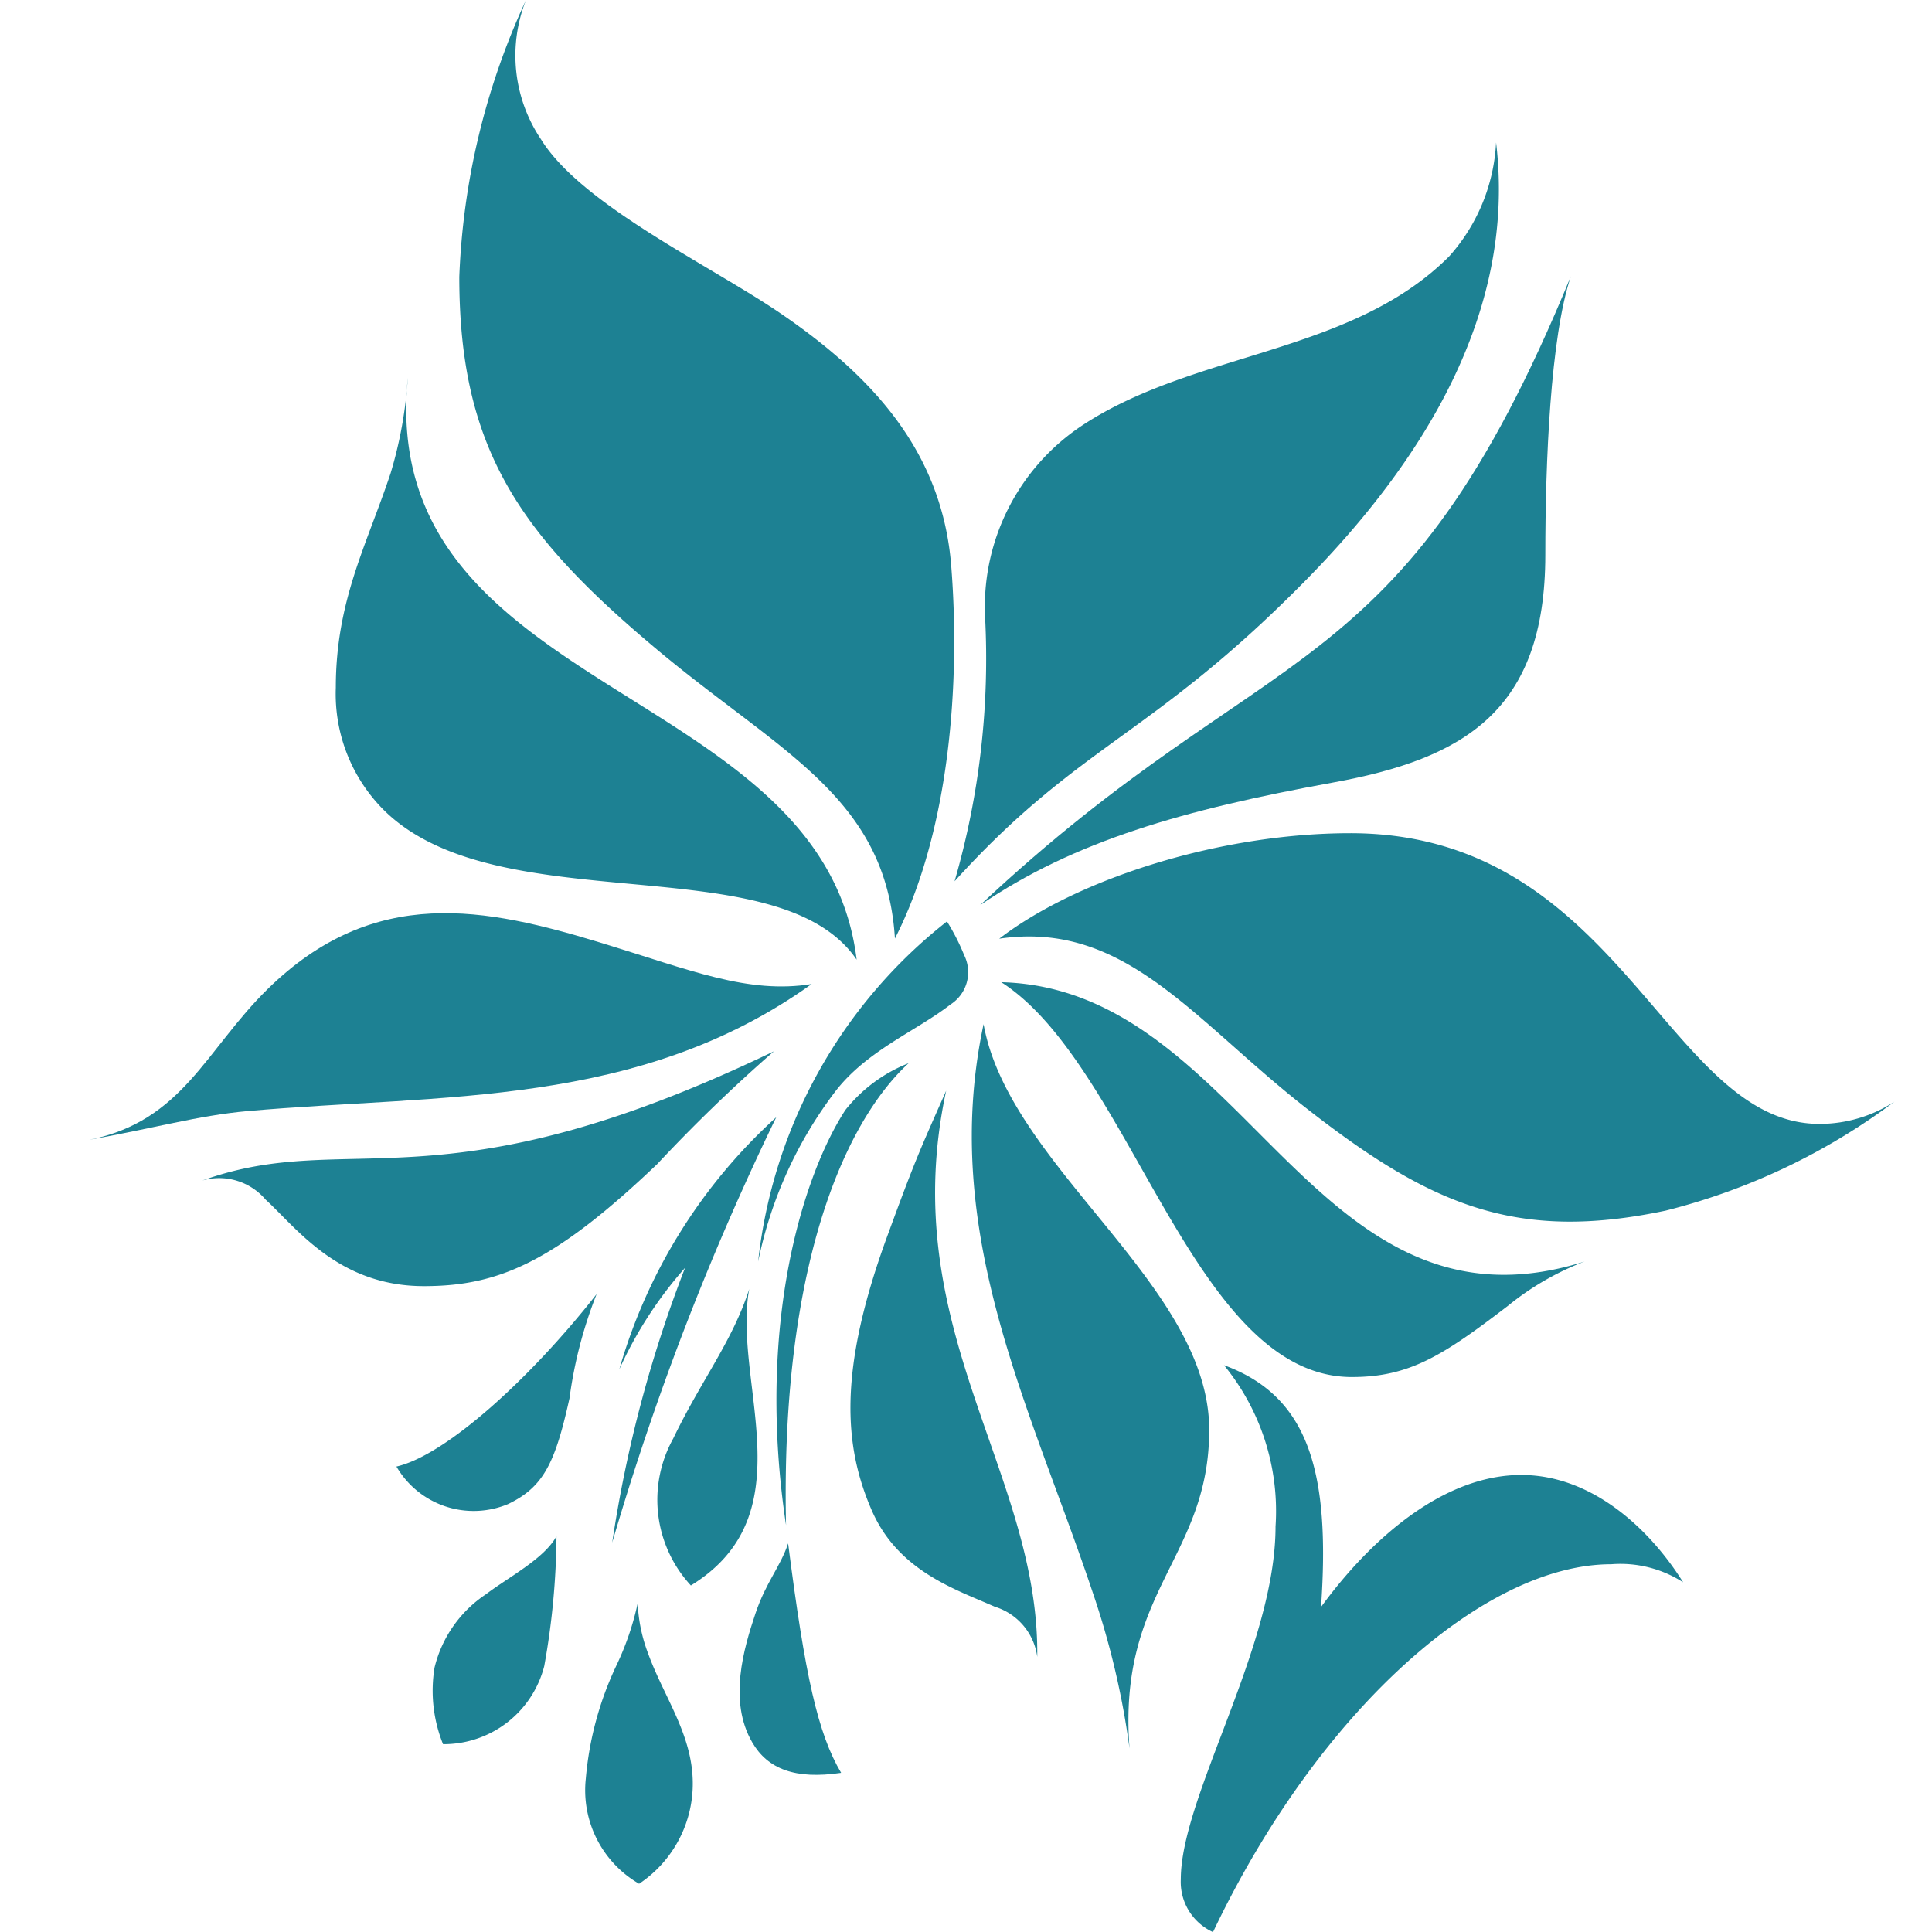
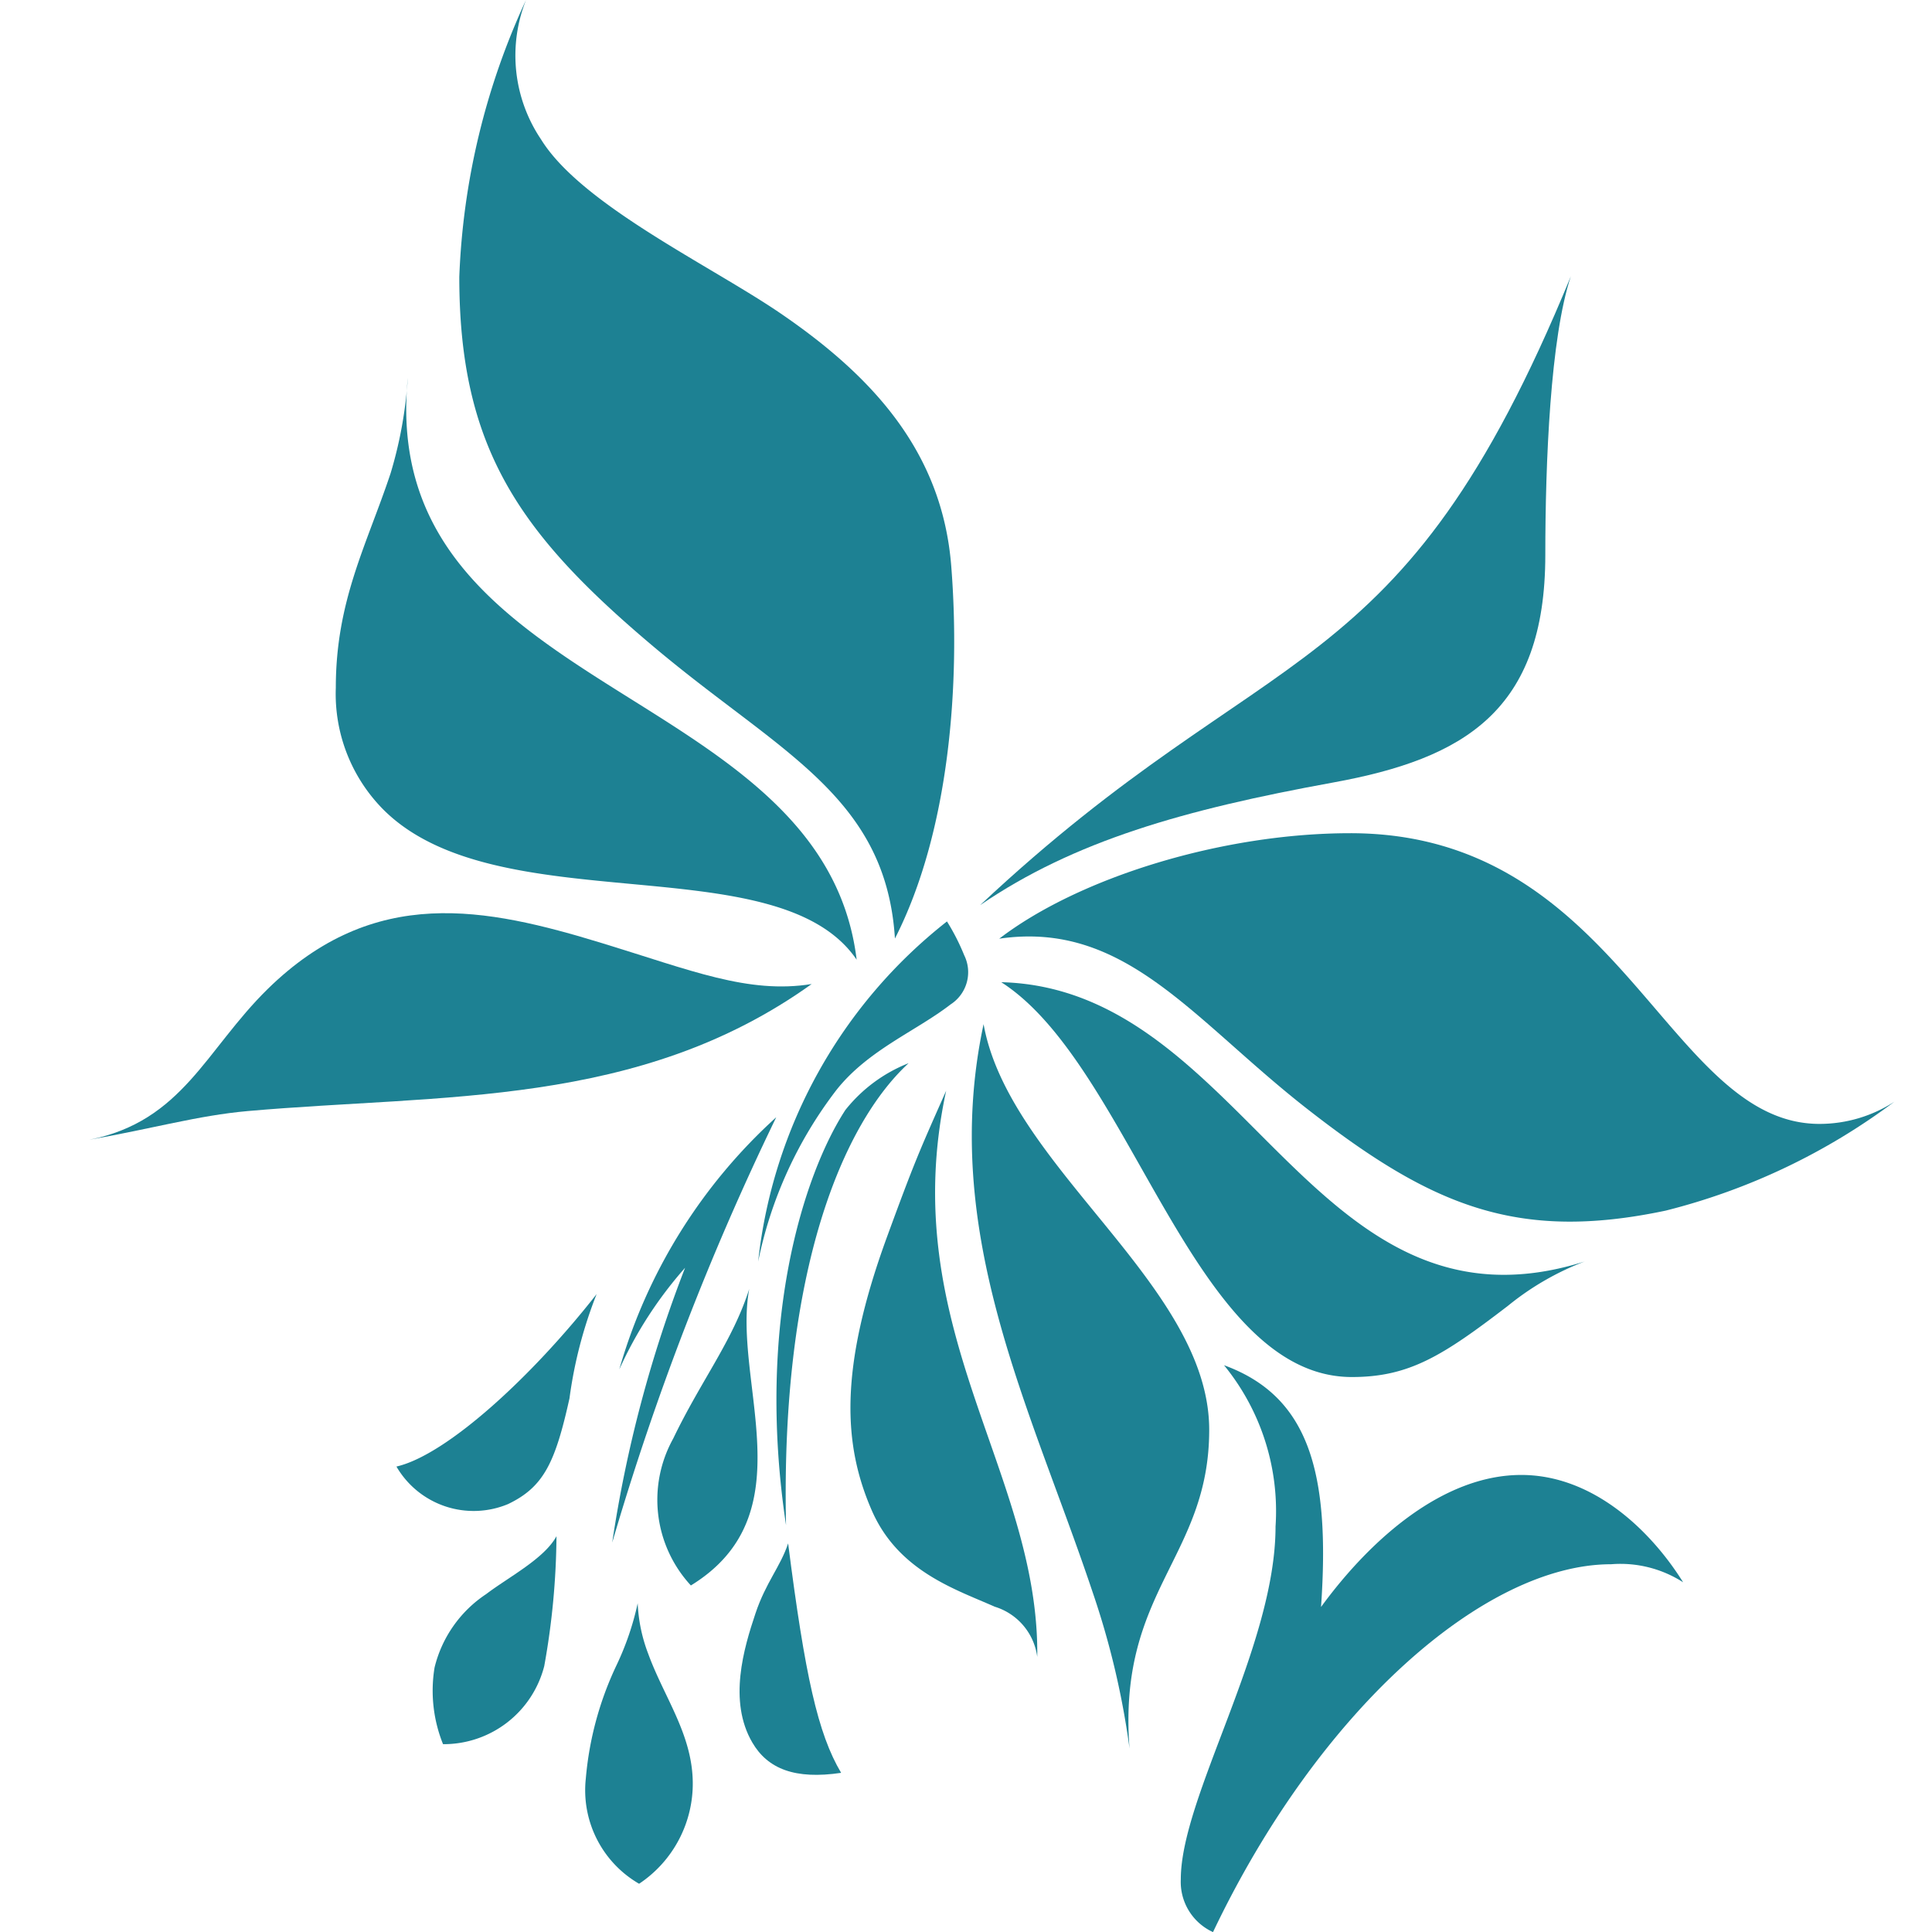
<svg xmlns="http://www.w3.org/2000/svg" width="60" height="60" viewBox="0 0 60 60">
  <defs>
    <clipPath id="clip-EyePatches-Ingredient3">
      <rect width="60" height="60" />
    </clipPath>
  </defs>
  <g id="EyePatches-Ingredient3" clip-path="url(#clip-EyePatches-Ingredient3)">
-     <path id="Path_11311" data-name="Path 11311" d="M222.531,186.184c-2.4,0-4.65,1.955-6.217,4.1.291-4.181-.374-6.543-3.013-7.508a7.158,7.158,0,0,1,1.6,5.01c0,3.727-2.942,8.388-2.942,10.954a1.712,1.712,0,0,0,1,1.641c3.3-6.928,8.441-11.424,12.363-11.424a3.6,3.6,0,0,1,2.237.56C226.541,187.887,224.747,186.184,222.531,186.184Z" transform="translate(-175.288 -140.378)" fill="#1d8193" />
+     <path id="Path_11311" data-name="Path 11311" d="M222.531,186.184c-2.4,0-4.65,1.955-6.217,4.1.291-4.181-.374-6.543-3.013-7.508a7.158,7.158,0,0,1,1.6,5.01c0,3.727-2.942,8.388-2.942,10.954a1.712,1.712,0,0,0,1,1.641c3.3-6.928,8.441-11.424,12.363-11.424a3.6,3.6,0,0,1,2.237.56C226.541,187.887,224.747,186.184,222.531,186.184" transform="translate(-175.288 -140.378)" fill="#1d8193" />
    <g id="Group_58689" data-name="Group 58689" transform="translate(12.312 28.616)">
      <path id="Path_11312" data-name="Path 11312" d="M166.327,199.739a3.224,3.224,0,0,0,3.143-2.425,23.461,23.461,0,0,0,.38-4.034c-.379.7-1.484,1.266-2.186,1.8a3.819,3.819,0,0,0-1.6,2.277A4.438,4.438,0,0,0,166.327,199.739Z" transform="translate(-164.88 -174.188)" fill="#1d8193" fill-rule="evenodd" />
      <path id="Path_11313" data-name="Path 11313" d="M178.729,202.931c-.026-1.484-.9-2.631-1.386-3.971a4.98,4.98,0,0,1-.324-1.561,8.809,8.809,0,0,1-.653,1.915,10.226,10.226,0,0,0-.958,3.528,3.355,3.355,0,0,0,1.655,3.268A3.736,3.736,0,0,0,178.729,202.931Z" transform="translate(-169.527 -176.224)" fill="#1d8193" fill-rule="evenodd" />
      <path id="Path_11314" data-name="Path 11314" d="M182.673,178.095c-.515,1.617-1.491,2.836-2.362,4.648a3.917,3.917,0,0,0,.55,4.56C184.474,185.085,182.143,180.985,182.673,178.095Z" transform="translate(-171.717 -166.681)" fill="#1d8193" fill-rule="evenodd" />
      <path id="Path_11315" data-name="Path 11315" d="M170.006,178.411c-2.017,2.576-4.663,5-6.217,5.356a2.773,2.773,0,0,0,3.467,1.165c1.108-.531,1.464-1.287,1.907-3.283A13.707,13.707,0,0,1,170.006,178.411Z" transform="translate(-163.789 -166.838)" fill="#1d8193" fill-rule="evenodd" />
      <path id="Path_11316" data-name="Path 11316" d="M185.257,199.908c-.753-1.287-.266-2.927.1-4.016.322-.96.772-1.445,1.012-2.168.524,4.107.924,5.91,1.646,7.125C186.587,201.061,185.737,200.73,185.257,199.908Z" transform="translate(-174.205 -174.408)" fill="#1d8193" fill-rule="evenodd" />
      <path id="Path_11317" data-name="Path 11317" d="M191.978,158.1c-1.07.829-2.565,1.415-3.551,2.664A13,13,0,0,0,186,166.088a15.555,15.555,0,0,1,5.864-10.564,6.776,6.776,0,0,1,.534,1.047A1.19,1.19,0,0,1,191.978,158.1Z" transform="translate(-174.767 -155.524)" fill="#1d8193" fill-rule="evenodd" />
      <path id="Path_11318" data-name="Path 11318" d="M189.267,165.684c-1.281,1.97-2.791,6.6-1.842,12.891-.173-7.941,1.782-12.481,3.807-14.346A4.7,4.7,0,0,0,189.267,165.684Z" transform="translate(-175.326 -159.827)" fill="#1d8193" fill-rule="evenodd" />
      <path id="Path_11319" data-name="Path 11319" d="M179.3,172.224a12.584,12.584,0,0,0-2.043,3.155,16.807,16.807,0,0,1,4.874-7.83,84.868,84.868,0,0,0-5.094,13.209A39.693,39.693,0,0,1,179.3,172.224Z" transform="translate(-170.336 -161.468)" fill="#1d8193" fill-rule="evenodd" />
    </g>
    <g id="Group_58690" data-name="Group 58690" transform="translate(2.772)">
      <path id="Path_11320" data-name="Path 11320" d="M170.186,103.259a4.662,4.662,0,0,1-.464-4.325,22.408,22.408,0,0,0-2.072,8.6c0,5.31,1.86,7.972,6.054,11.5,3.872,3.26,7.195,4.614,7.475,9.047,1.7-3.329,2.036-7.935,1.749-11.564-.28-3.563-2.462-5.907-5.286-7.84C175.462,107.184,171.443,105.3,170.186,103.259Z" transform="translate(-156.158 -98.934)" fill="#1d8193" fill-rule="evenodd" />
      <path id="Path_11321" data-name="Path 11321" d="M161.765,125.108c-.744,2.233-1.7,3.956-1.7,6.653a5.1,5.1,0,0,0,1.475,3.786c3.551,3.551,12.256,1.075,14.7,4.663-1.049-8.614-14.912-8.152-13.939-18.07A13.145,13.145,0,0,1,161.765,125.108Z" transform="translate(-152.408 -110.406)" fill="#1d8193" fill-rule="evenodd" />
-       <path id="Path_11322" data-name="Path 11322" d="M151.873,167.512c4.6-1.652,7.34,1,17.749-4.012A49.586,49.586,0,0,0,166,167c-3.2,3.05-4.93,3.793-7.248,3.793-2.655,0-3.948-1.8-4.918-2.689A1.89,1.89,0,0,0,151.873,167.512Z" transform="translate(-148.359 -130.851)" fill="#1d8193" fill-rule="evenodd" />
      <path id="Path_11323" data-name="Path 11323" d="M150.46,157.377c3.316-3.253,6.772-2.532,10.385-1.43,2.756.841,4.541,1.589,6.513,1.271-5.374,3.849-11.47,3.411-17.513,3.945-1.545.137-2.957.546-4.921.891C147.82,161.481,148.537,159.264,150.46,157.377Z" transform="translate(-144.923 -126.658)" fill="#1d8193" fill-rule="evenodd" />
      <path id="Path_11324" data-name="Path 11324" d="M226.281,159.133a4.272,4.272,0,0,0,2.328-.691,19.955,19.955,0,0,1-7.105,3.384c-4.623.976-7.284-.154-11.13-3.157-3.551-2.773-5.656-5.859-9.567-5.288,2.48-1.9,6.921-3.276,10.9-3.276C220.116,150.1,221.539,159.133,226.281,159.133Z" transform="translate(-172.547 -124.229)" fill="#1d8193" fill-rule="evenodd" />
      <path id="Path_11325" data-name="Path 11325" d="M216.672,169.3c-2.024,1.552-3.064,2.215-4.852,2.215-4.938,0-6.843-9.671-10.888-12.262,7.585.19,9.657,11.346,18.114,8.675A8.631,8.631,0,0,0,216.672,169.3Z" transform="translate(-172.609 -128.75)" fill="#1d8193" fill-rule="evenodd" />
      <path id="Path_11326" data-name="Path 11326" d="M197.474,183.5c.068-5.754-4.426-10.18-2.829-17.584-.835,1.881-.983,2.208-1.831,4.523-1.519,4.149-1.355,6.5-.479,8.512.825,1.893,2.617,2.454,3.816,2.989A1.889,1.889,0,0,1,197.474,183.5Z" transform="translate(-168.033 -132.043)" fill="#1d8193" fill-rule="evenodd" />
      <path id="Path_11327" data-name="Path 11327" d="M206.5,174.433c0-4.514-6.209-8.154-7.007-12.6-1.381,6.465,1.457,11.878,3.383,17.63a25.463,25.463,0,0,1,1.15,4.866C203.646,179.425,206.5,178.405,206.5,174.433Z" transform="translate(-171.719 -130.027)" fill="#1d8193" fill-rule="evenodd" />
-       <path id="Path_11328" data-name="Path 11328" d="M198.067,130.629c3.9-4.305,6.151-4.493,10.974-9.417,3.424-3.5,6.489-8.133,5.842-13.525a5.734,5.734,0,0,1-1.459,3.538c-3.071,3.071-7.968,2.938-11.471,5.3a6.754,6.754,0,0,0-2.941,5.868A24.884,24.884,0,0,1,198.067,130.629Z" transform="translate(-171.193 -103.261)" fill="#1d8193" fill-rule="evenodd" />
      <path id="Path_11329" data-name="Path 11329" d="M210.6,131.627c4.062-.739,6.592-2.221,6.592-7.067,0-2.9.159-6.753.792-8.652-5.327,12.975-9.283,11.023-18.343,19.526C202.56,133.443,205.951,132.473,210.6,131.627Z" transform="translate(-171.973 -107.325)" fill="#1d8193" fill-rule="evenodd" />
    </g>
  </g>
</svg>